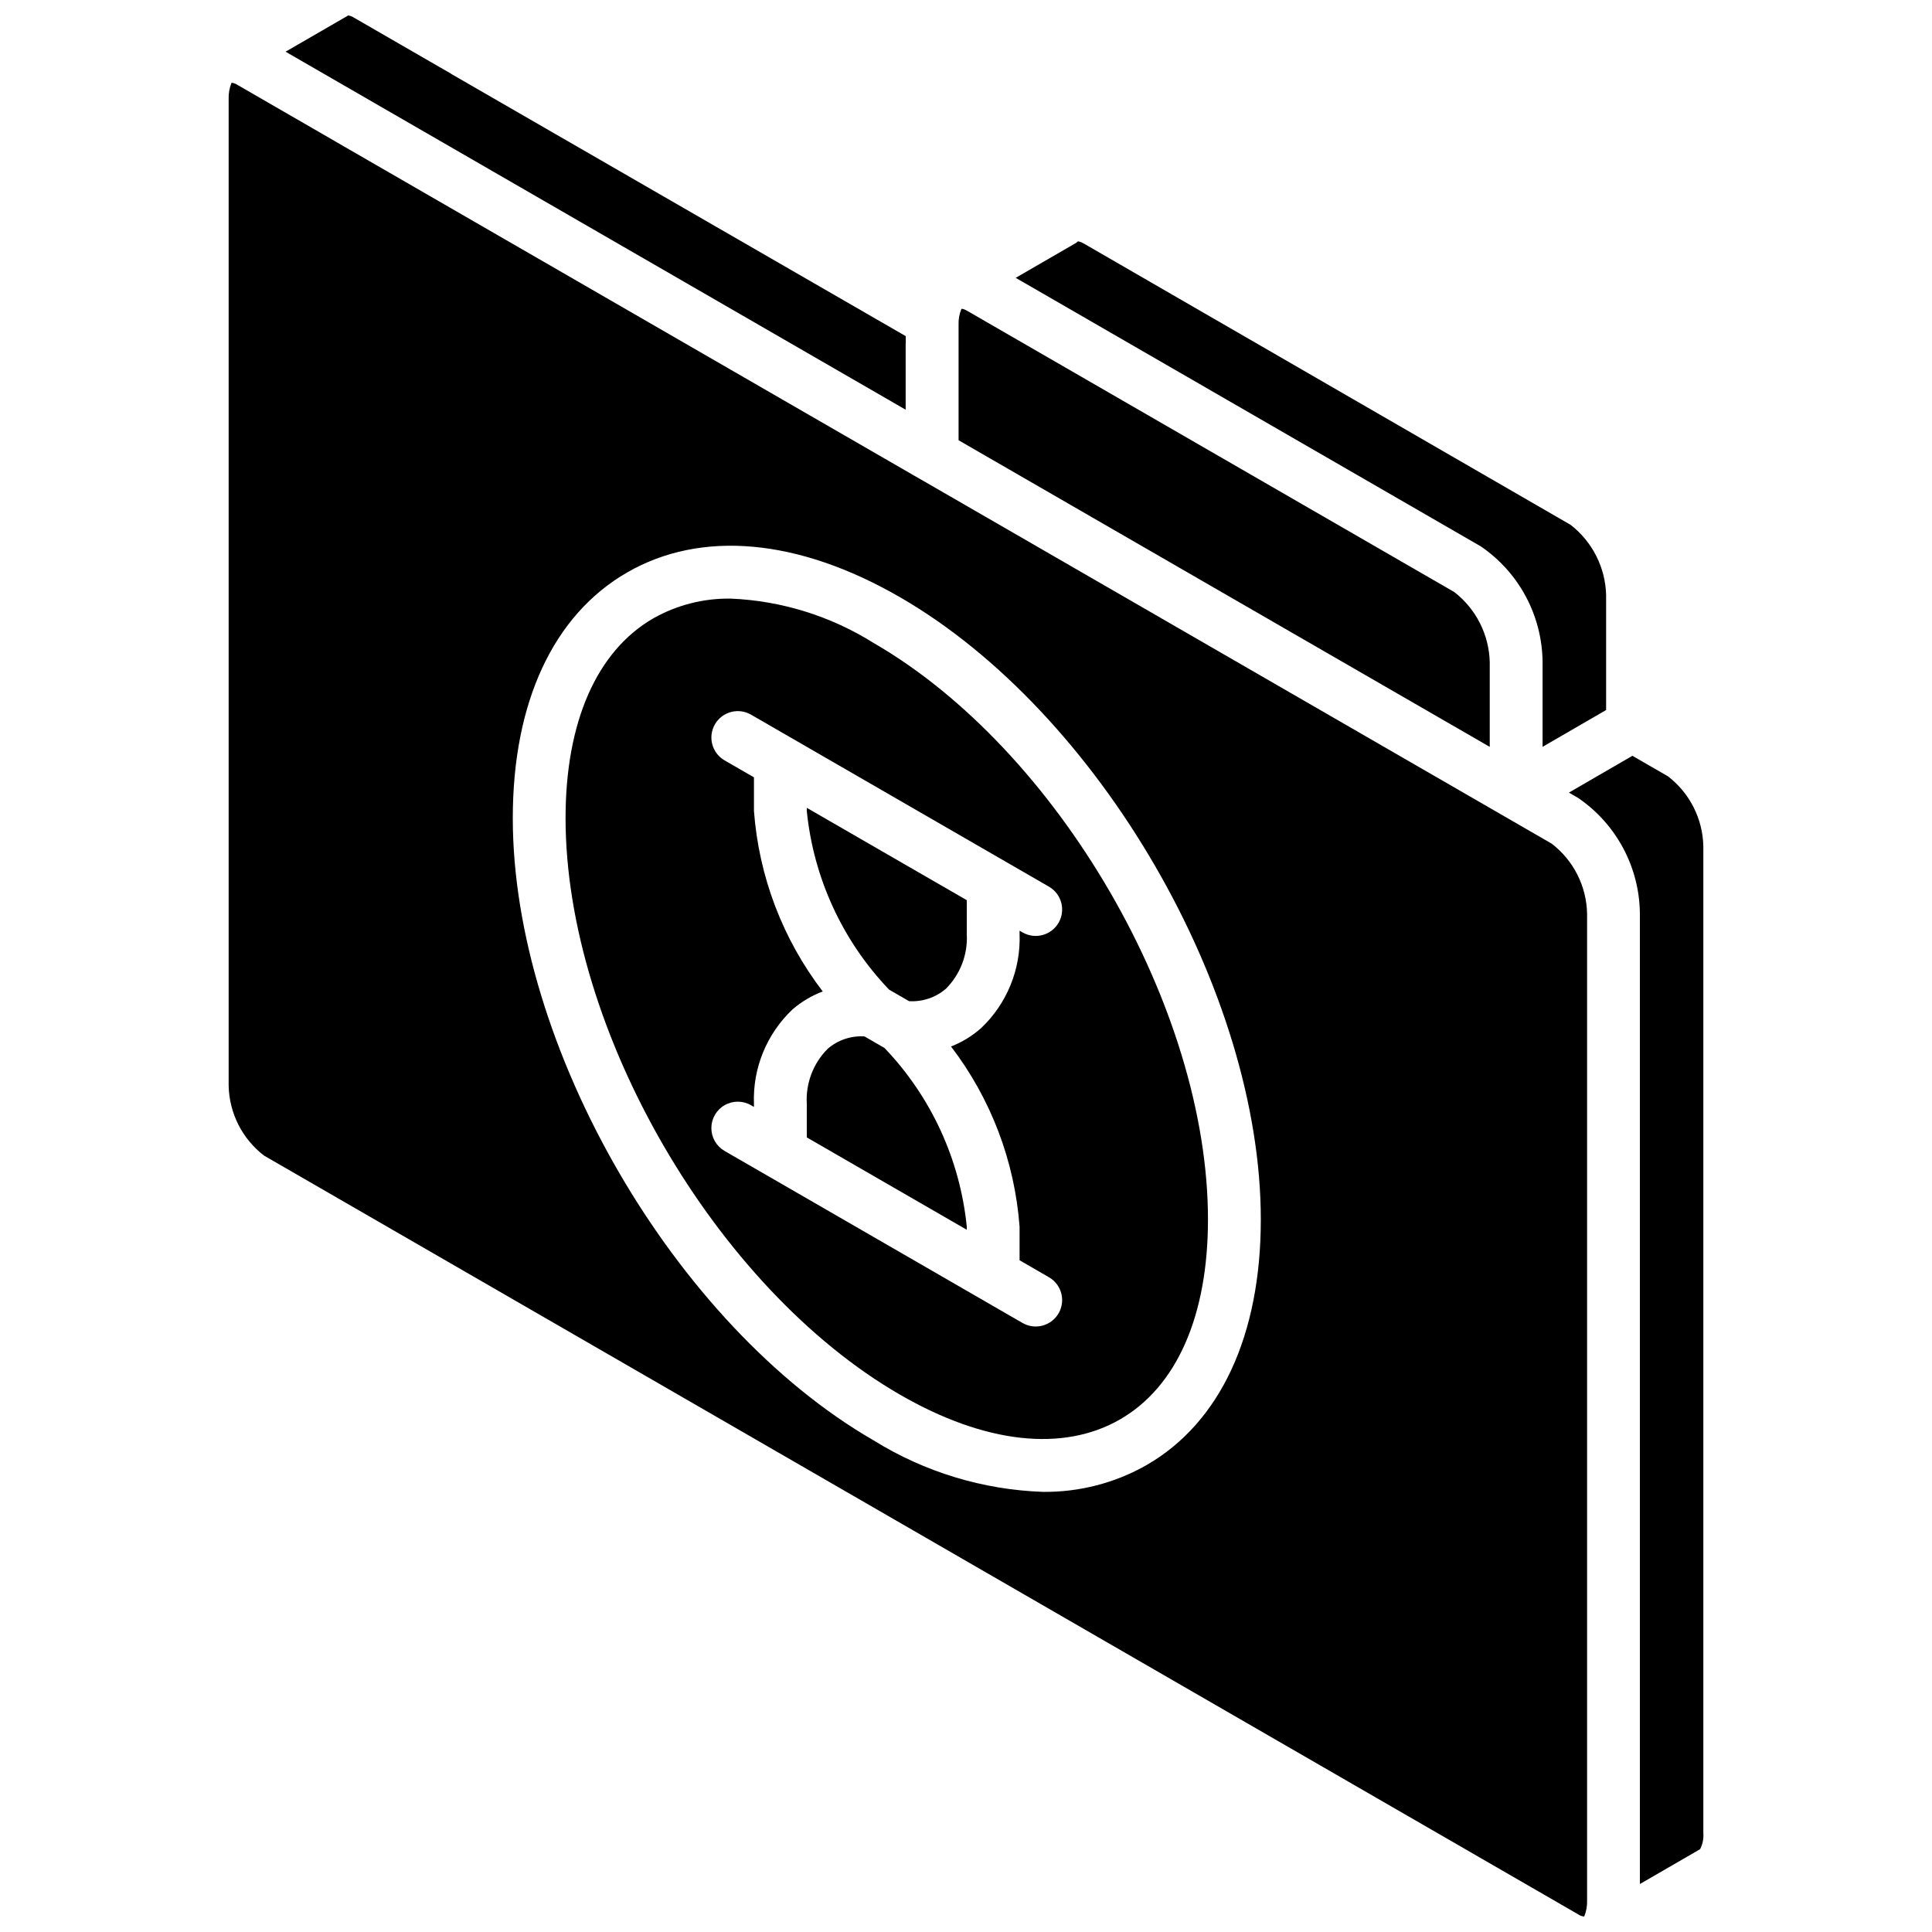
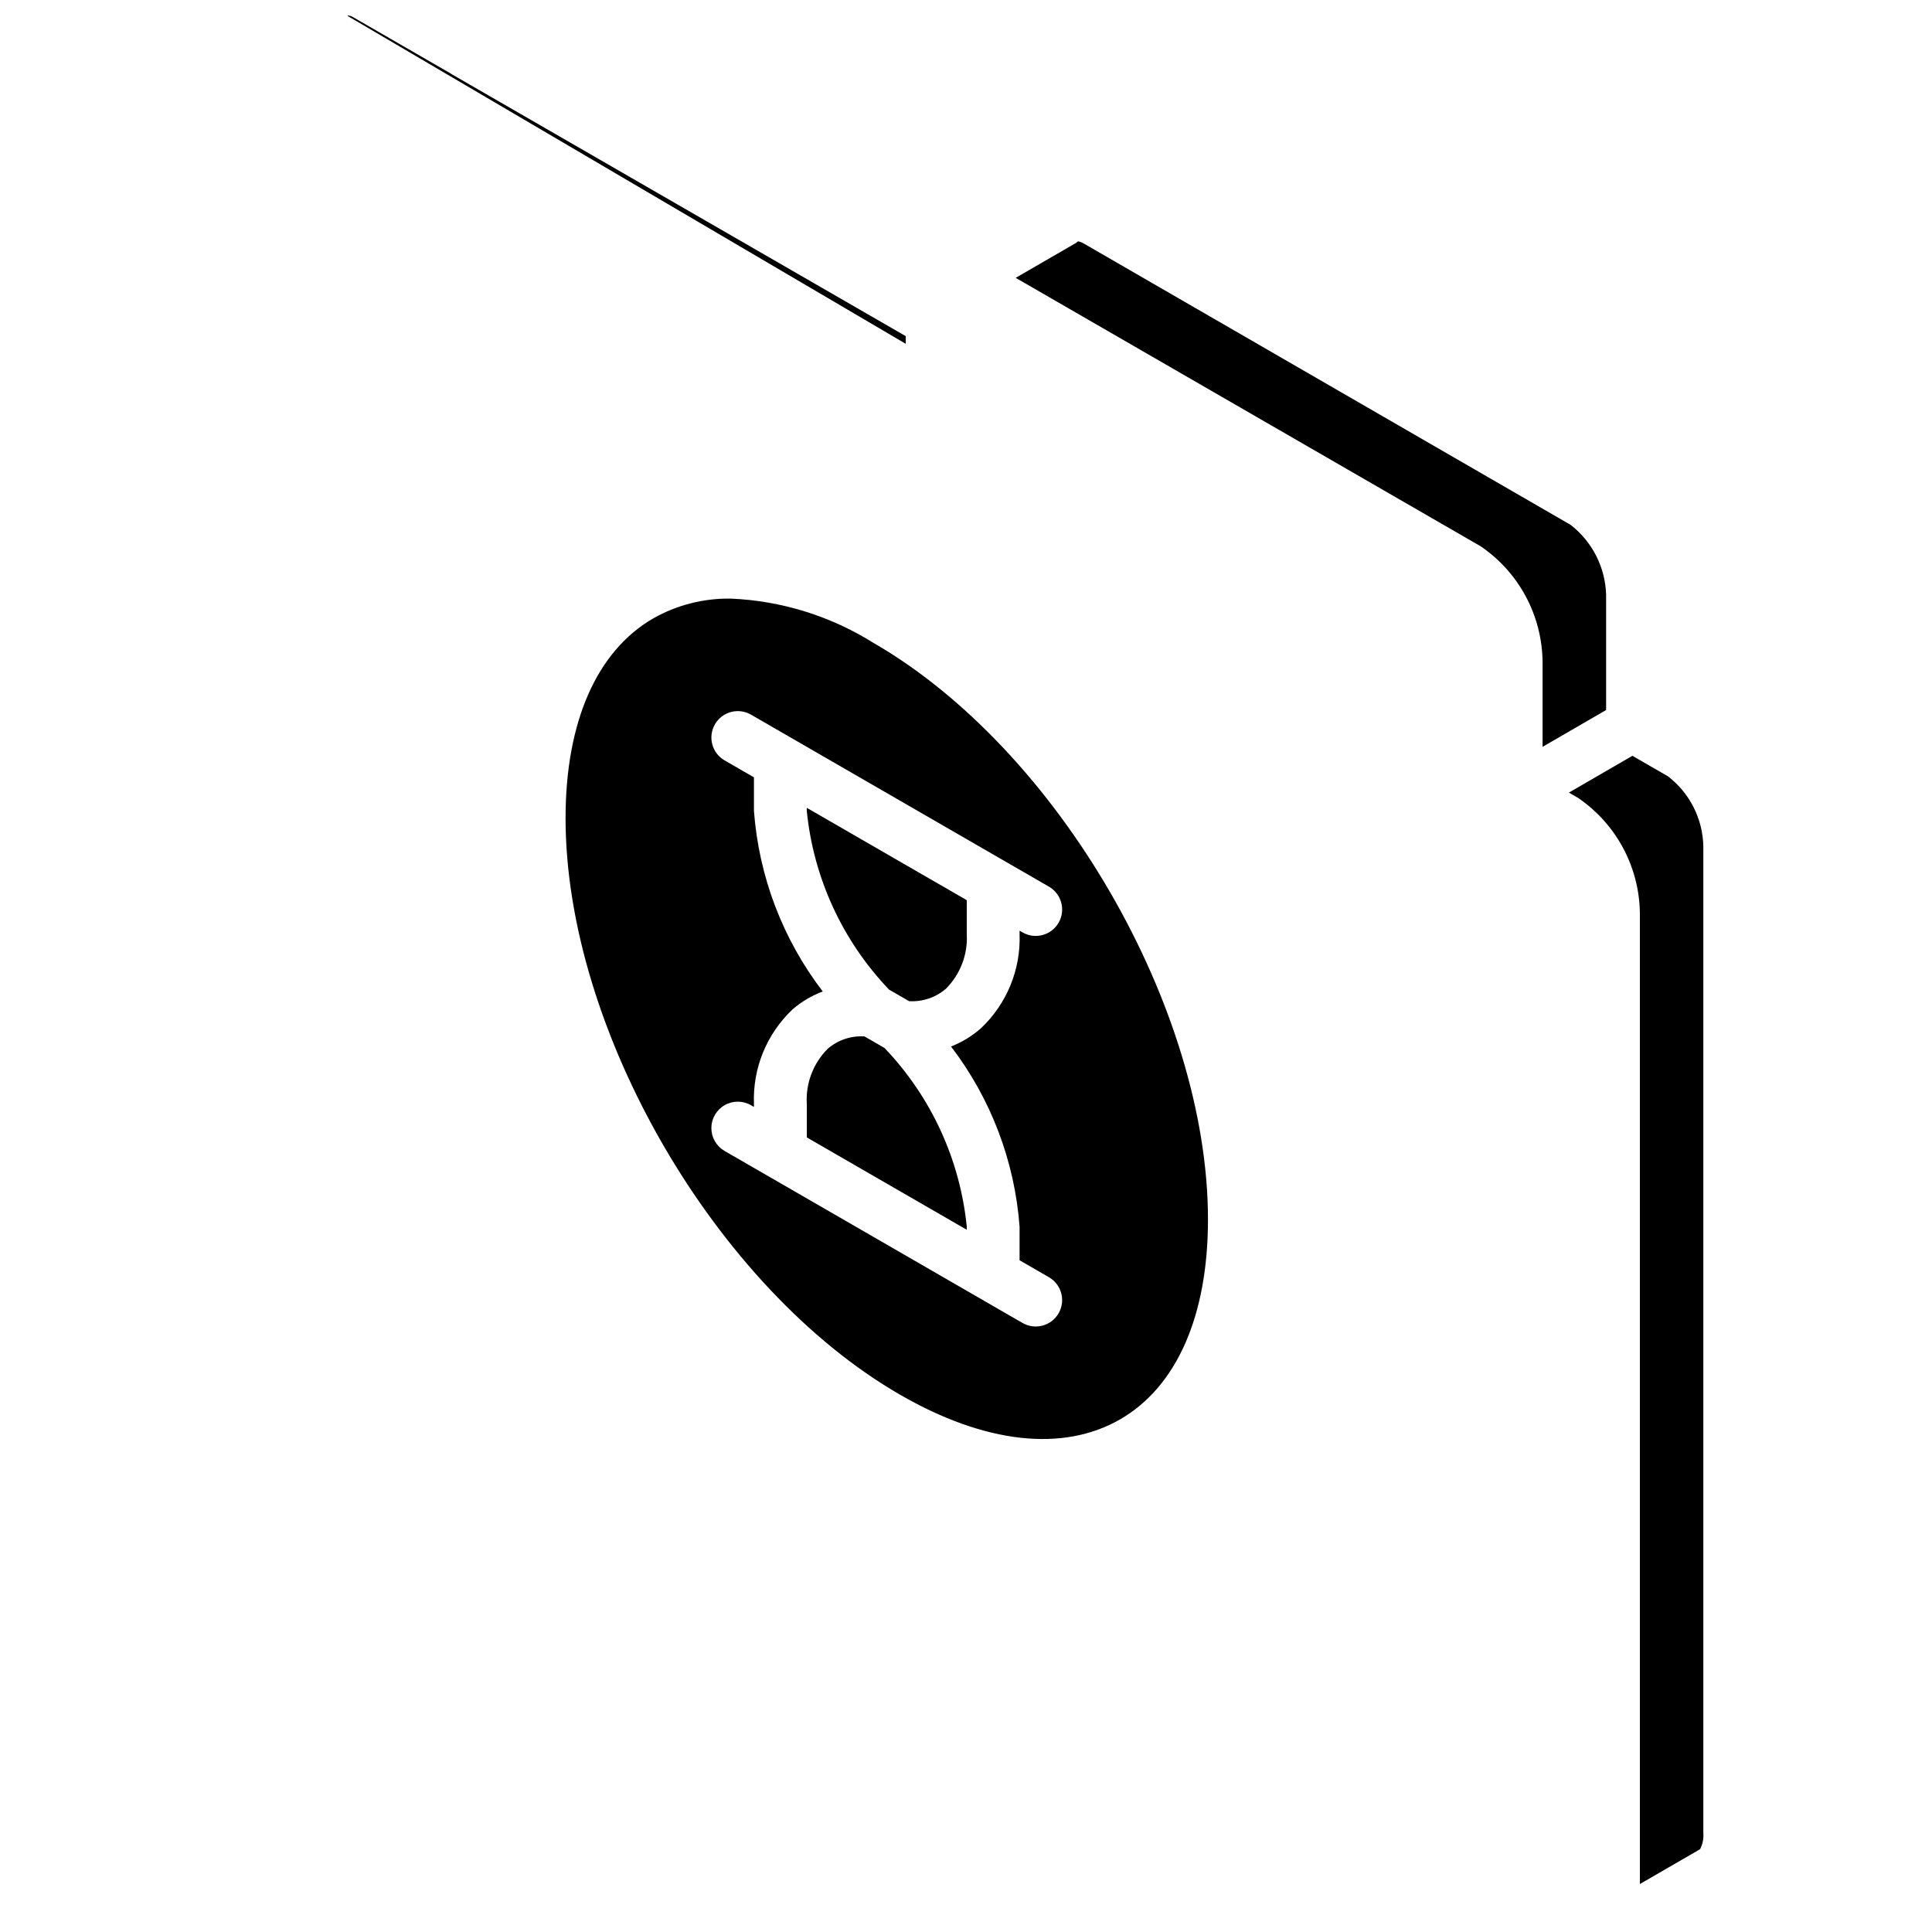
<svg xmlns="http://www.w3.org/2000/svg" width="800px" height="800px" version="1.1" viewBox="144 144 512 512">
  <defs>
    <clipPath id="b">
      <path d="m219 148.09h166v104.91h-166z" />
    </clipPath>
    <clipPath id="a">
      <path d="m204 165h361v486.9h-361z" />
    </clipPath>
  </defs>
  <g clip-path="url(#b)">
-     <path d="m384.01 235.1c0-0.051 0.027-0.09 0.027-0.137v-1.879l-120.38-69.449c-0.039-0.023-0.062-0.066-0.102-0.09l-25.746-14.863c-0.477-0.316-1.023-0.52-1.594-0.586-0.047 0.031-0.074 0.082-0.125 0.109l-16.41 9.496 164.33 94.875z" />
+     <path d="m384.01 235.1c0-0.051 0.027-0.09 0.027-0.137v-1.879l-120.38-69.449c-0.039-0.023-0.062-0.066-0.102-0.09l-25.746-14.863c-0.477-0.316-1.023-0.52-1.594-0.586-0.047 0.031-0.074 0.082-0.125 0.109z" />
  </g>
  <path d="m552.8 319.48v22.438l16.836-9.754v-30.512c-0.195-7.273-3.641-14.078-9.387-18.547l-128.93-74.508c-1.148-0.672-1.695-0.637-1.672-0.617l-0.043 0.02c-0.148 0.102-0.234 0.254-0.387 0.344l-16.047 9.285 123.23 71.148c10.172 6.926 16.297 18.398 16.398 30.703z" />
-   <path d="m538.8 341.93v-22.453c-0.184-7.289-3.637-14.113-9.402-18.578l-128.96-74.457c-0.965-0.559-1.395-0.621-1.543-0.598l-0.121 0.051c-0.551 1.344-0.805 2.789-0.742 4.238v30.535l53.641 30.969z" />
  <path d="m384.91 409.32c3.562 0.215 7.07-0.969 9.773-3.297 3.832-3.844 5.844-9.145 5.519-14.562v-8.906l-42.398-24.477v0.812c1.781 17.781 9.457 34.457 21.812 47.371z" />
  <path d="m373.1 418.66c-3.566-0.227-7.078 0.957-9.773 3.301-3.832 3.848-5.84 9.148-5.519 14.57v8.895l42.398 24.477v-0.812c-1.777-17.781-9.457-34.457-21.809-47.367z" />
  <g clip-path="url(#a)">
-     <path d="m555.2 367.57-150.99-87.176-16.637-9.602-0.055-0.023-154.7-89.312-0.043-0.035-25.773-14.883c-0.488-0.332-1.047-0.543-1.633-0.613h-0.008c-0.555 1.363-0.816 2.828-0.766 4.297v261.46c0.141 7.301 3.602 14.141 9.402 18.578l348.2 201.04c0.484 0.336 1.047 0.547 1.633 0.605 0.559-1.359 0.82-2.828 0.766-4.297v-261.46c-0.141-7.301-3.598-14.141-9.395-18.582zm-107.33 164.68c-8.367 4.766-17.852 7.219-27.484 7.109-15.891-0.551-31.363-5.254-44.875-13.641-52.723-30.449-95.617-104.42-95.617-164.91 0-30.695 10.75-53.805 30.258-65.074 19.672-11.363 45.375-9.047 72.359 6.535 52.727 30.441 95.617 104.42 95.617 164.91 0 30.695-10.746 53.809-30.258 65.074z" />
-   </g>
+     </g>
  <path d="m586.02 349.73-9.414-5.434-16.832 9.75 2.418 1.398c10.172 6.926 16.297 18.398 16.395 30.703v257.14l15.566-9.008c0.043-0.023 0.094-0.02 0.137-0.043l-0.02-0.039 0.273-0.137c0.68-1.324 0.977-2.812 0.859-4.297v-261.42c-0.129-7.312-3.582-14.164-9.383-18.617z" />
  <path d="m375.5 314.39c-11.375-7.137-24.41-11.188-37.828-11.754-7.184-0.113-14.27 1.688-20.527 5.223-15.004 8.664-23.266 27.469-23.266 52.949 0 56.035 39.754 124.57 88.621 152.79 22.469 12.977 43.199 15.293 58.363 6.531 15-8.664 23.262-27.469 23.262-52.953 0-56.031-39.758-124.57-88.625-152.79zm35.199 58.07 11.281 6.512c3.348 1.934 4.492 6.211 2.562 9.559-1.934 3.344-6.211 4.492-9.559 2.562l-0.785-0.453v0.824c0.359 9.426-3.367 18.547-10.223 25.023-2.344 2.066-5.031 3.707-7.941 4.844 10.566 13.816 16.879 30.414 18.164 47.758v8.895l7.781 4.492c3.348 1.934 4.492 6.211 2.562 9.559-1.934 3.348-6.211 4.492-9.559 2.562l-0.785-0.453v0.004l-66.875-38.617-0.016-0.004-11.281-6.512c-2.168-1.25-3.504-3.562-3.504-6.062s1.332-4.812 3.5-6.062c2.164-1.25 4.832-1.25 7 0l0.785 0.453v-0.812c-0.359-9.43 3.367-18.551 10.223-25.031 2.367-2.043 5.078-3.652 8.008-4.754-10.602-13.836-16.938-30.465-18.23-47.852v-8.895l-7.781-4.492c-3.348-1.93-4.492-6.211-2.562-9.555 1.934-3.348 6.211-4.496 9.559-2.566l0.785 0.453 66.883 38.617z" />
</svg>